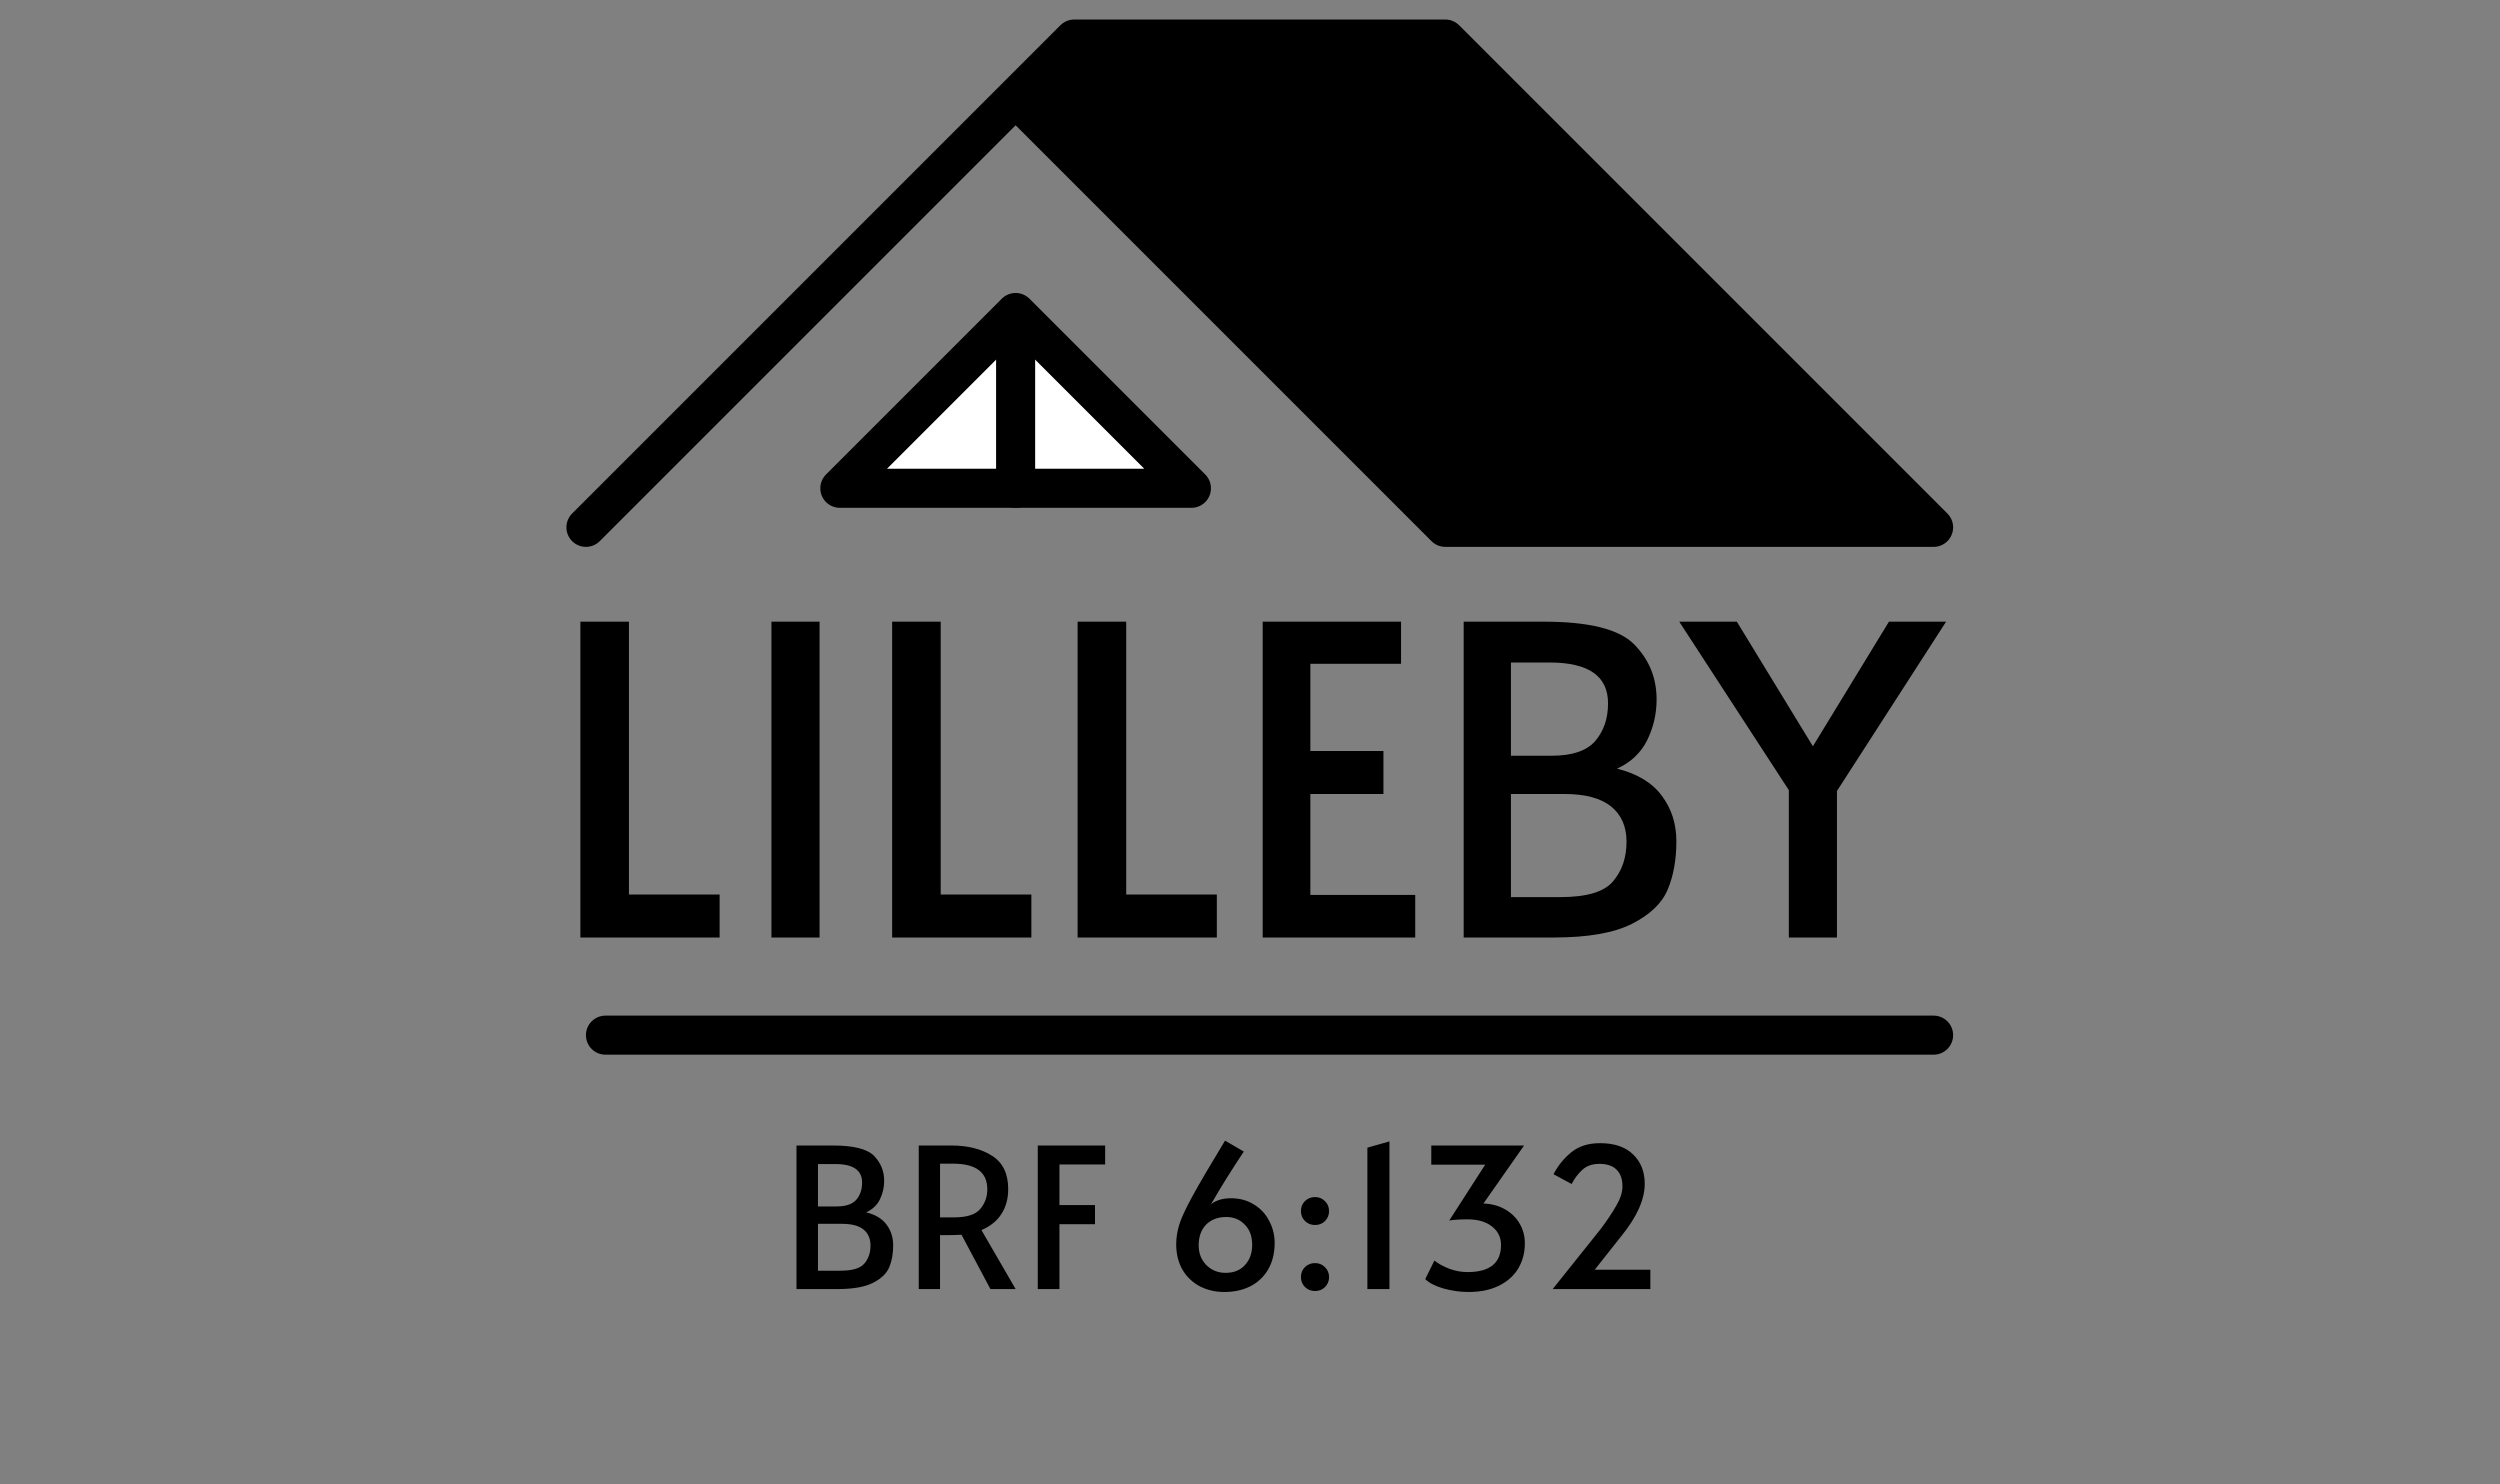
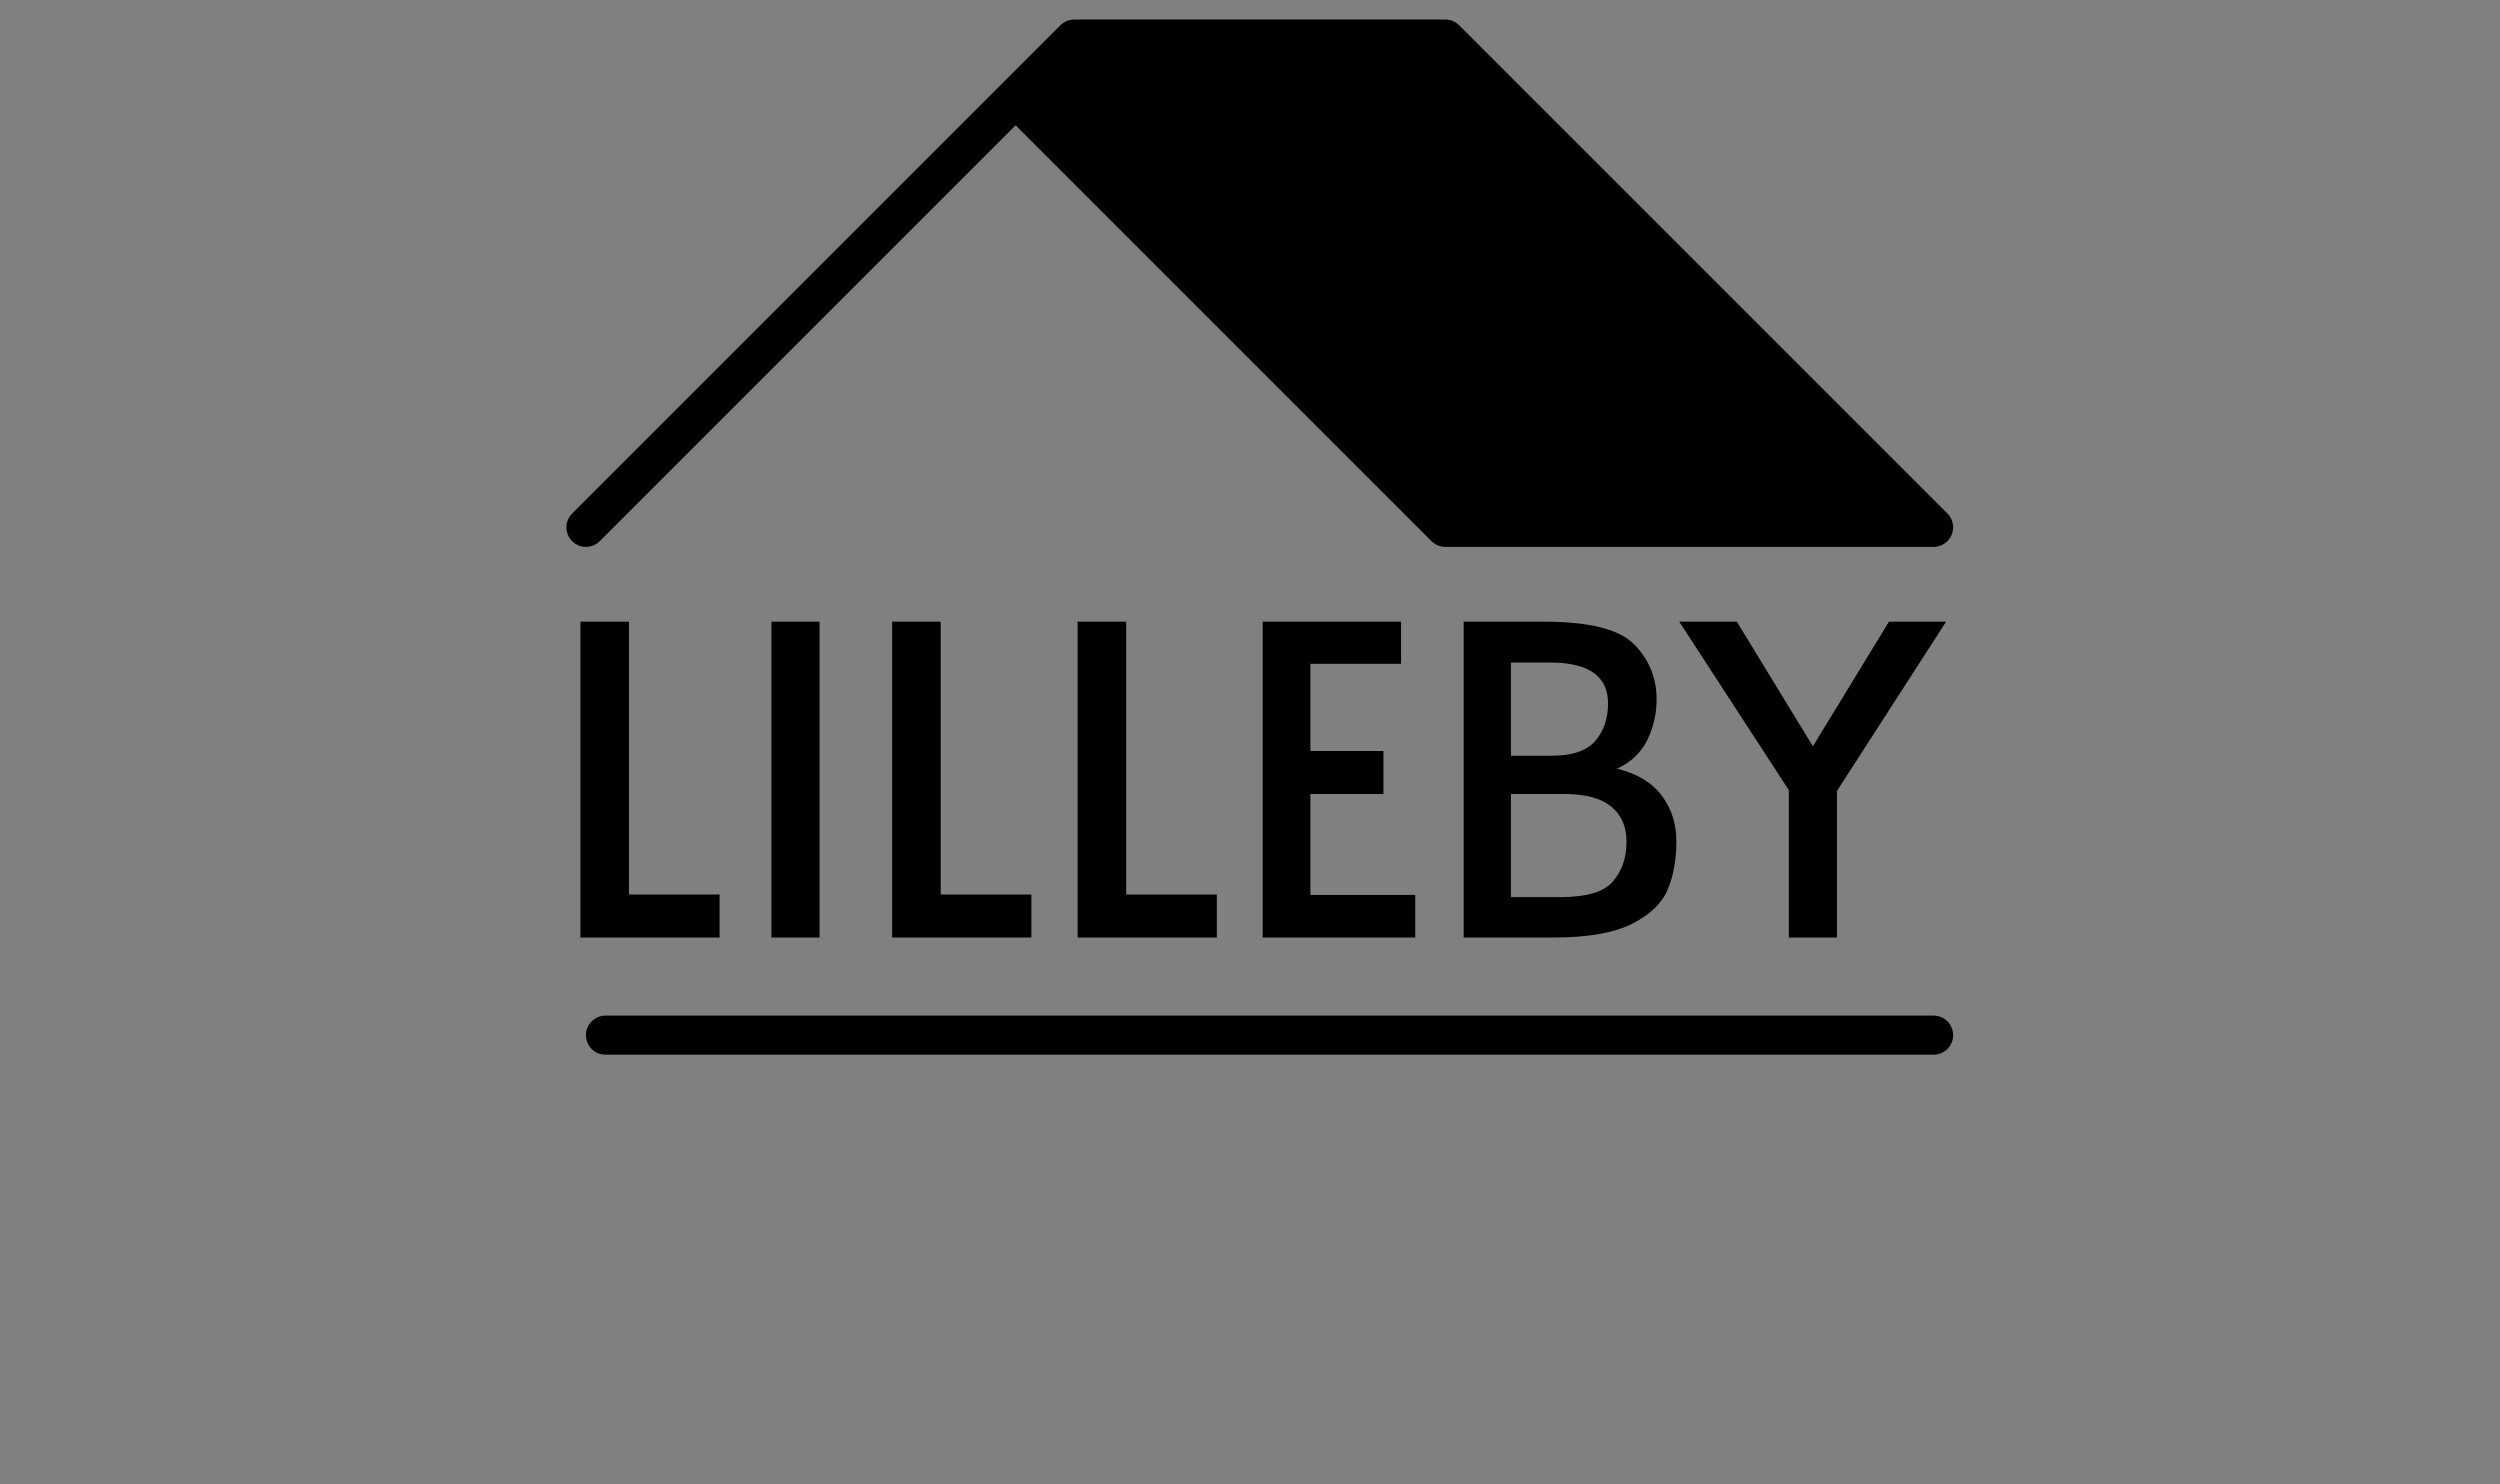
<svg xmlns="http://www.w3.org/2000/svg" width="64" height="38" viewBox="0 0 64 38" fill="none">
  <rect x="0" y="0" width="64" height="38" fill="#808080" stroke="none" />
  <path d="M37 1H27.5L26 2.5L37 13.5H49.5L37 1Z" fill="black" />
  <path d="M15 13.5L26 2.5M26 2.5L27.5 1H37L49.5 13.5H37L26 2.5Z" stroke="black" stroke-linecap="round" stroke-linejoin="round" />
-   <path d="M21.5 12.5L26 8L30.5 12.5H21.5Z" fill="white" stroke="black" stroke-linecap="round" stroke-linejoin="round" />
-   <path d="M26 12.5V8.5" stroke="black" stroke-linecap="round" stroke-linejoin="round" />
  <path d="M14.858 15.915H16.101V22.9H18.422V24H14.858V15.915ZM19.749 15.915H20.981V24H19.749V15.915ZM22.839 15.915H24.082V22.9H26.403V24H22.839V15.915ZM27.587 15.915H28.831V22.9H31.151V24H27.587V15.915ZM32.325 15.915H35.867V16.993H33.545V19.226H35.416V20.326H33.545V22.911H36.23V24H32.325V15.915ZM37.47 15.915H39.527C40.686 15.915 41.456 16.109 41.837 16.498C42.219 16.887 42.409 17.356 42.409 17.906C42.409 18.273 42.329 18.621 42.167 18.951C42.006 19.274 41.749 19.516 41.397 19.677C41.918 19.809 42.299 20.04 42.541 20.37C42.791 20.7 42.915 21.089 42.915 21.536C42.915 22.005 42.842 22.416 42.695 22.768C42.549 23.12 42.244 23.413 41.782 23.648C41.32 23.883 40.653 24 39.78 24H37.47V15.915ZM39.725 19.347C40.246 19.347 40.616 19.222 40.836 18.973C41.056 18.716 41.166 18.394 41.166 18.005C41.166 17.308 40.668 16.96 39.67 16.96H38.68V19.347H39.725ZM39.945 22.966C40.613 22.966 41.06 22.834 41.287 22.57C41.522 22.299 41.639 21.958 41.639 21.547C41.639 21.158 41.507 20.858 41.243 20.645C40.979 20.432 40.58 20.326 40.044 20.326H38.68V22.966H39.945ZM45.794 20.227L42.989 15.915H44.463L46.41 19.105L48.357 15.915H49.82L47.026 20.249V24H45.794V20.227Z" fill="black" />
  <path d="M49.5 26H15.5C15.224 26 15 26.224 15 26.5C15 26.776 15.224 27 15.5 27H49.5C49.776 27 50 26.776 50 26.5C50 26.224 49.776 26 49.5 26Z" fill="black" />
-   <path d="M20.39 29.325H21.325C21.852 29.325 22.202 29.413 22.375 29.59C22.548 29.767 22.635 29.98 22.635 30.23C22.635 30.397 22.598 30.555 22.525 30.705C22.452 30.852 22.335 30.962 22.175 31.035C22.412 31.095 22.585 31.2 22.695 31.35C22.808 31.5 22.865 31.677 22.865 31.88C22.865 32.093 22.832 32.28 22.765 32.44C22.698 32.6 22.56 32.733 22.35 32.84C22.14 32.947 21.837 33 21.44 33H20.39V29.325ZM21.415 30.885C21.652 30.885 21.82 30.828 21.92 30.715C22.02 30.598 22.07 30.452 22.07 30.275C22.07 29.958 21.843 29.8 21.39 29.8H20.94V30.885H21.415ZM21.515 32.53C21.818 32.53 22.022 32.47 22.125 32.35C22.232 32.227 22.285 32.072 22.285 31.885C22.285 31.708 22.225 31.572 22.105 31.475C21.985 31.378 21.803 31.33 21.56 31.33H20.94V32.53H21.515ZM25.355 33L24.615 31.61C24.462 31.617 24.325 31.62 24.205 31.62H24.065V33H23.52V29.325H24.355C24.778 29.325 25.127 29.413 25.4 29.59C25.673 29.763 25.81 30.047 25.81 30.44C25.81 30.687 25.752 30.9 25.635 31.08C25.521 31.257 25.352 31.393 25.125 31.49L26 33H25.355ZM24.42 31.165C24.747 31.165 24.97 31.095 25.09 30.955C25.213 30.812 25.275 30.642 25.275 30.445C25.275 30.008 24.983 29.79 24.4 29.79H24.065V31.165H24.42ZM26.567 29.325H28.292V29.81H27.122V30.85H28.032V31.34H27.122V33H26.567V29.325ZM31.341 33.075C31.114 33.075 30.906 33.027 30.716 32.93C30.529 32.83 30.381 32.688 30.271 32.505C30.165 32.318 30.111 32.102 30.111 31.855C30.111 31.682 30.138 31.512 30.191 31.345C30.244 31.175 30.358 30.932 30.531 30.615C30.704 30.298 30.981 29.827 31.361 29.2L31.841 29.48C31.515 29.973 31.256 30.387 31.066 30.72C31.053 30.743 31.04 30.767 31.026 30.79C31.013 30.813 31.001 30.83 30.991 30.84C31.044 30.79 31.116 30.75 31.206 30.72C31.296 30.69 31.399 30.675 31.516 30.675C31.736 30.675 31.931 30.728 32.101 30.835C32.271 30.938 32.401 31.078 32.491 31.255C32.584 31.428 32.631 31.617 32.631 31.82C32.631 32.08 32.576 32.305 32.466 32.495C32.356 32.685 32.203 32.83 32.006 32.93C31.813 33.027 31.591 33.075 31.341 33.075ZM31.376 32.585C31.586 32.585 31.751 32.518 31.871 32.385C31.994 32.252 32.056 32.08 32.056 31.87C32.056 31.65 31.993 31.477 31.866 31.35C31.743 31.22 31.584 31.155 31.391 31.155C31.178 31.155 31.006 31.22 30.876 31.35C30.75 31.48 30.686 31.657 30.686 31.88C30.686 32.083 30.751 32.252 30.881 32.385C31.015 32.518 31.18 32.585 31.376 32.585ZM33.664 31.36C33.564 31.36 33.479 31.327 33.409 31.26C33.339 31.19 33.304 31.105 33.304 31.005C33.304 30.902 33.337 30.817 33.404 30.75C33.474 30.68 33.56 30.645 33.664 30.645C33.767 30.645 33.852 30.68 33.919 30.75C33.989 30.817 34.024 30.902 34.024 31.005C34.024 31.105 33.989 31.19 33.919 31.26C33.852 31.327 33.767 31.36 33.664 31.36ZM33.664 33.05C33.564 33.05 33.479 33.017 33.409 32.95C33.339 32.88 33.304 32.795 33.304 32.695C33.304 32.592 33.337 32.507 33.404 32.44C33.474 32.37 33.56 32.335 33.664 32.335C33.767 32.335 33.852 32.37 33.919 32.44C33.989 32.507 34.024 32.592 34.024 32.695C34.024 32.795 33.989 32.88 33.919 32.95C33.852 33.017 33.767 33.05 33.664 33.05ZM35.005 29.38L35.57 29.22V33H35.005V29.38ZM37.596 33.075C37.383 33.075 37.168 33.045 36.951 32.985C36.738 32.922 36.583 32.842 36.486 32.745L36.721 32.27C36.821 32.35 36.948 32.42 37.101 32.48C37.254 32.537 37.411 32.565 37.571 32.565C38.141 32.565 38.426 32.333 38.426 31.87C38.426 31.673 38.348 31.515 38.191 31.395C38.038 31.275 37.829 31.215 37.566 31.215C37.383 31.215 37.228 31.225 37.101 31.245L38.021 29.815H36.641V29.325H39.016L37.976 30.81C38.186 30.817 38.371 30.867 38.531 30.96C38.694 31.053 38.819 31.177 38.906 31.33C38.993 31.48 39.036 31.647 39.036 31.83C39.036 32.07 38.979 32.285 38.866 32.475C38.753 32.662 38.588 32.808 38.371 32.915C38.154 33.022 37.896 33.075 37.596 33.075ZM40.984 31.455C41.141 31.245 41.271 31.05 41.374 30.87C41.481 30.69 41.535 30.523 41.535 30.37C41.535 30.183 41.484 30.042 41.385 29.945C41.288 29.845 41.141 29.795 40.944 29.795C40.764 29.795 40.62 29.845 40.51 29.945C40.4 30.045 40.308 30.167 40.234 30.31L39.77 30.06C39.886 29.837 40.039 29.648 40.23 29.495C40.419 29.342 40.663 29.265 40.959 29.265C41.33 29.265 41.613 29.362 41.809 29.555C42.006 29.745 42.105 29.995 42.105 30.305C42.105 30.708 41.904 31.155 41.505 31.645L40.825 32.505H42.249V33H39.749L40.984 31.455Z" fill="black" />
</svg>